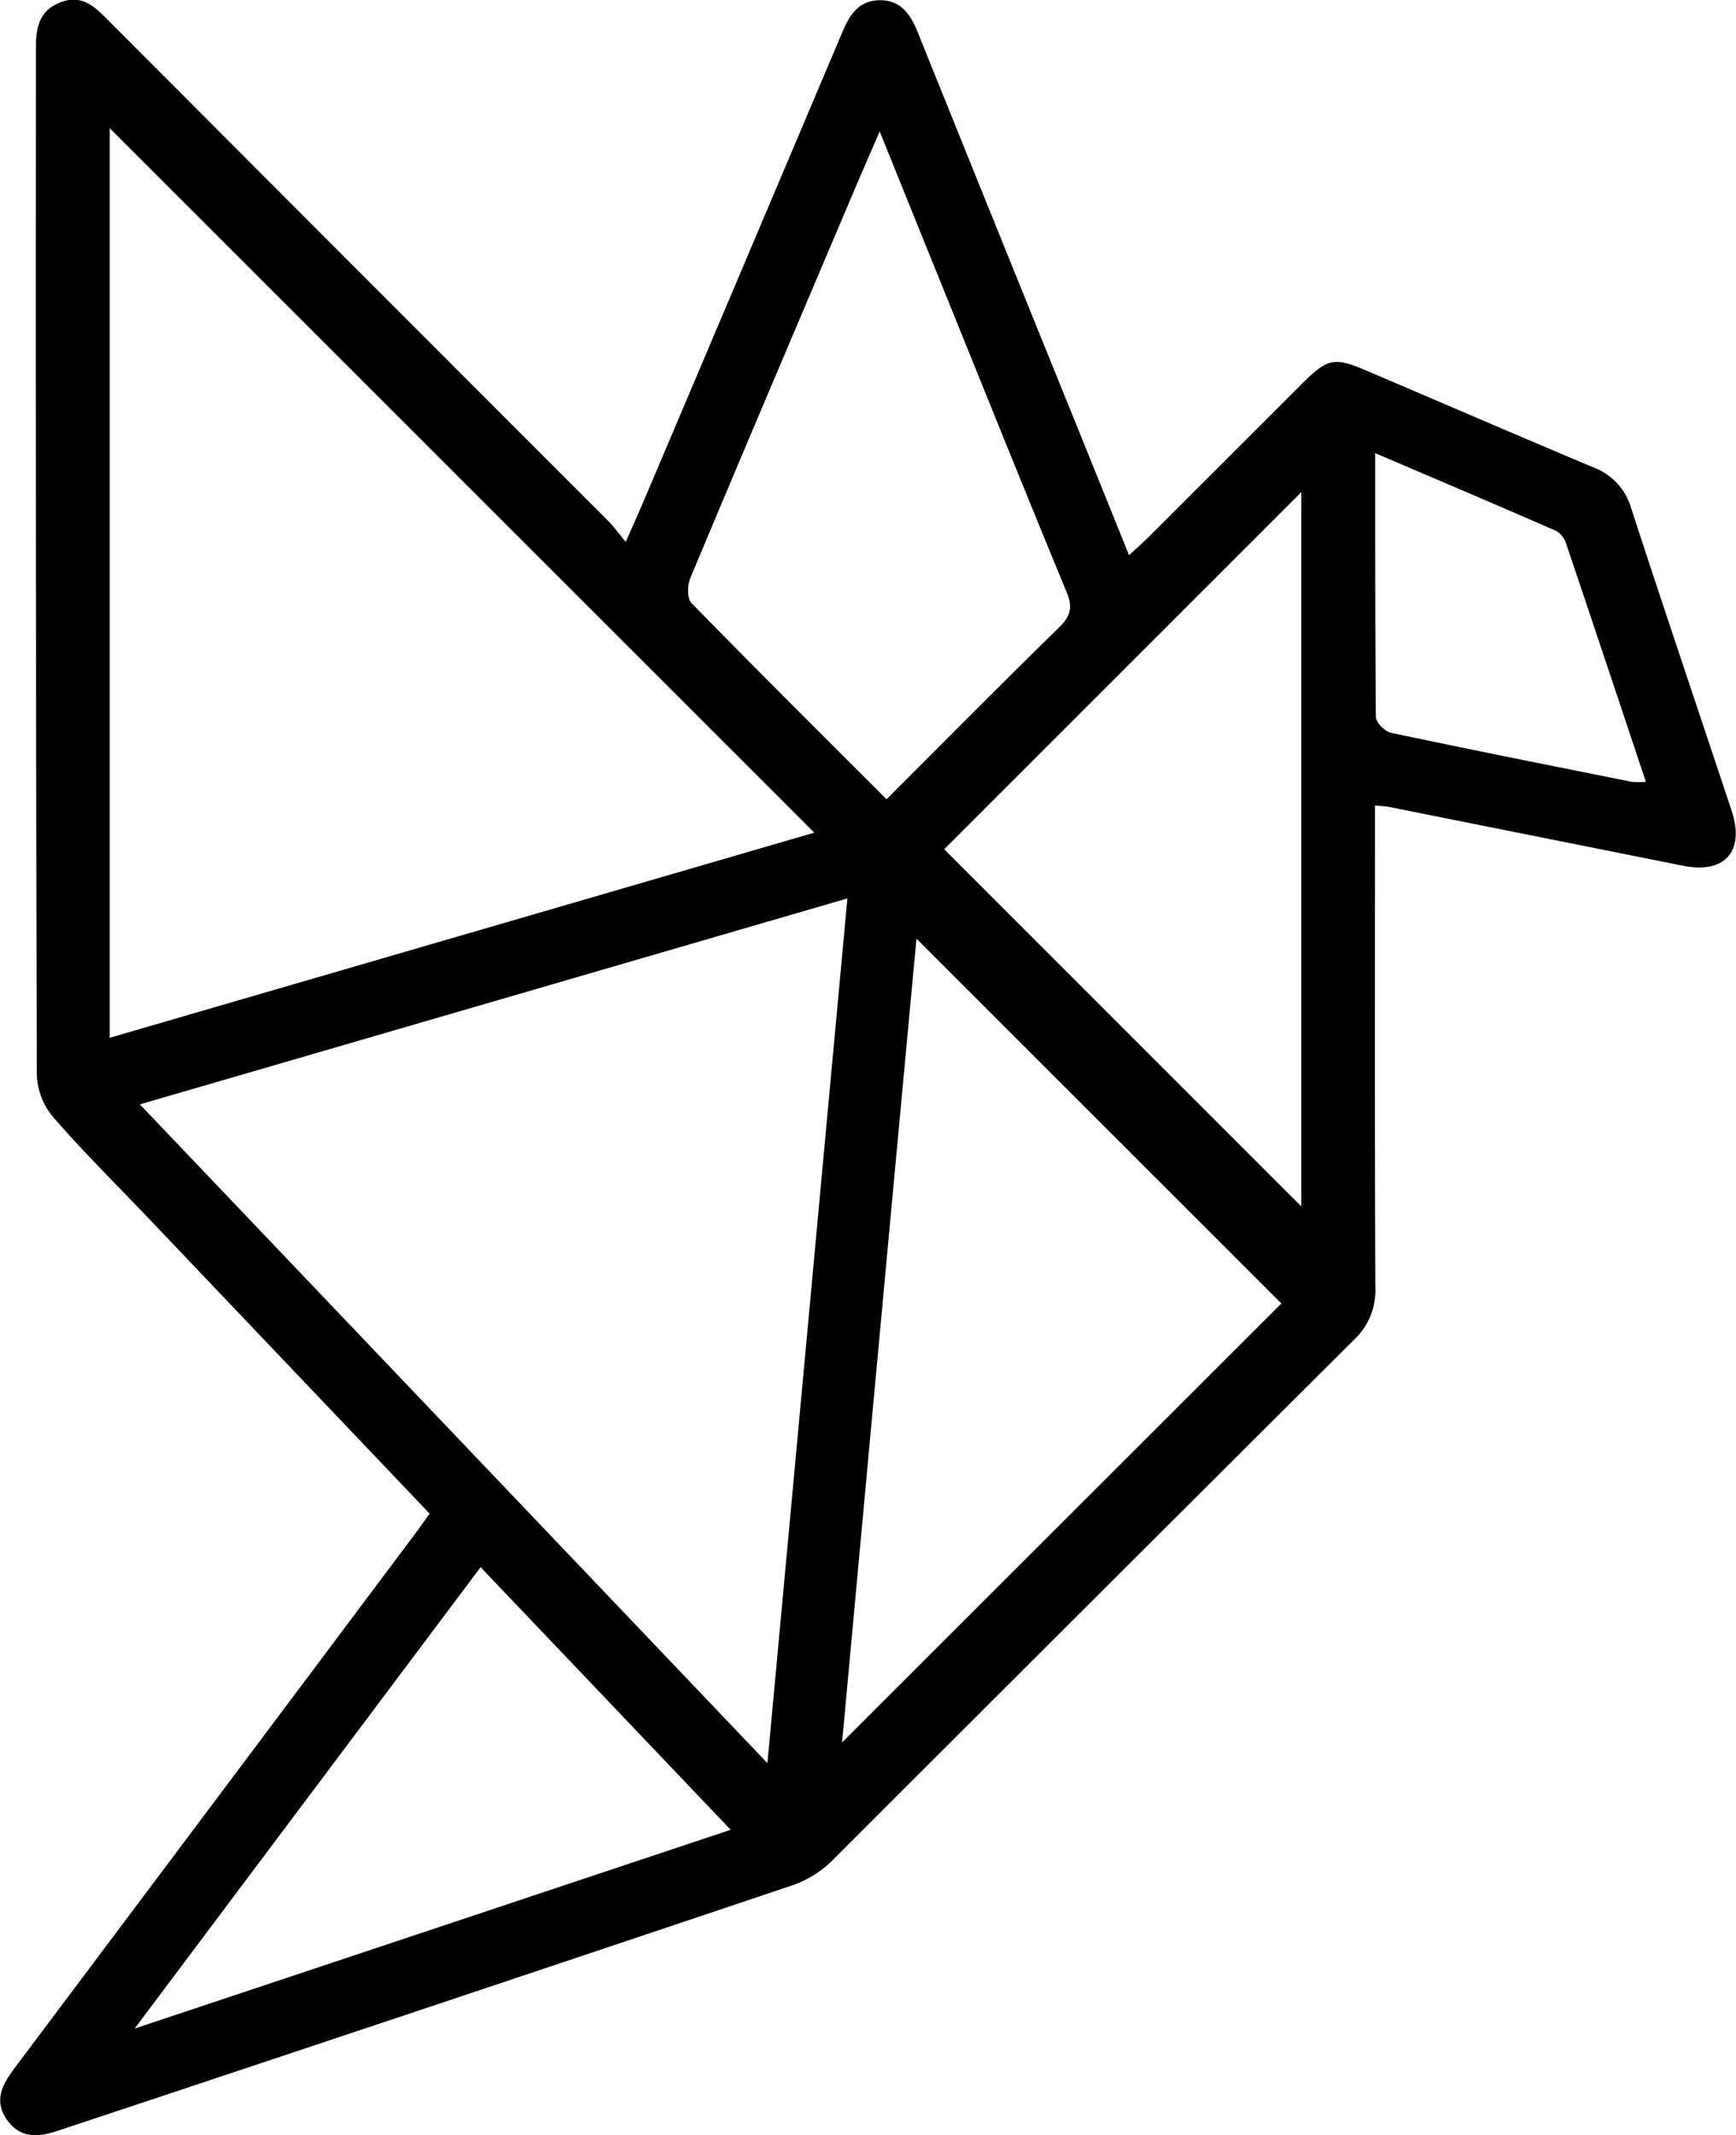
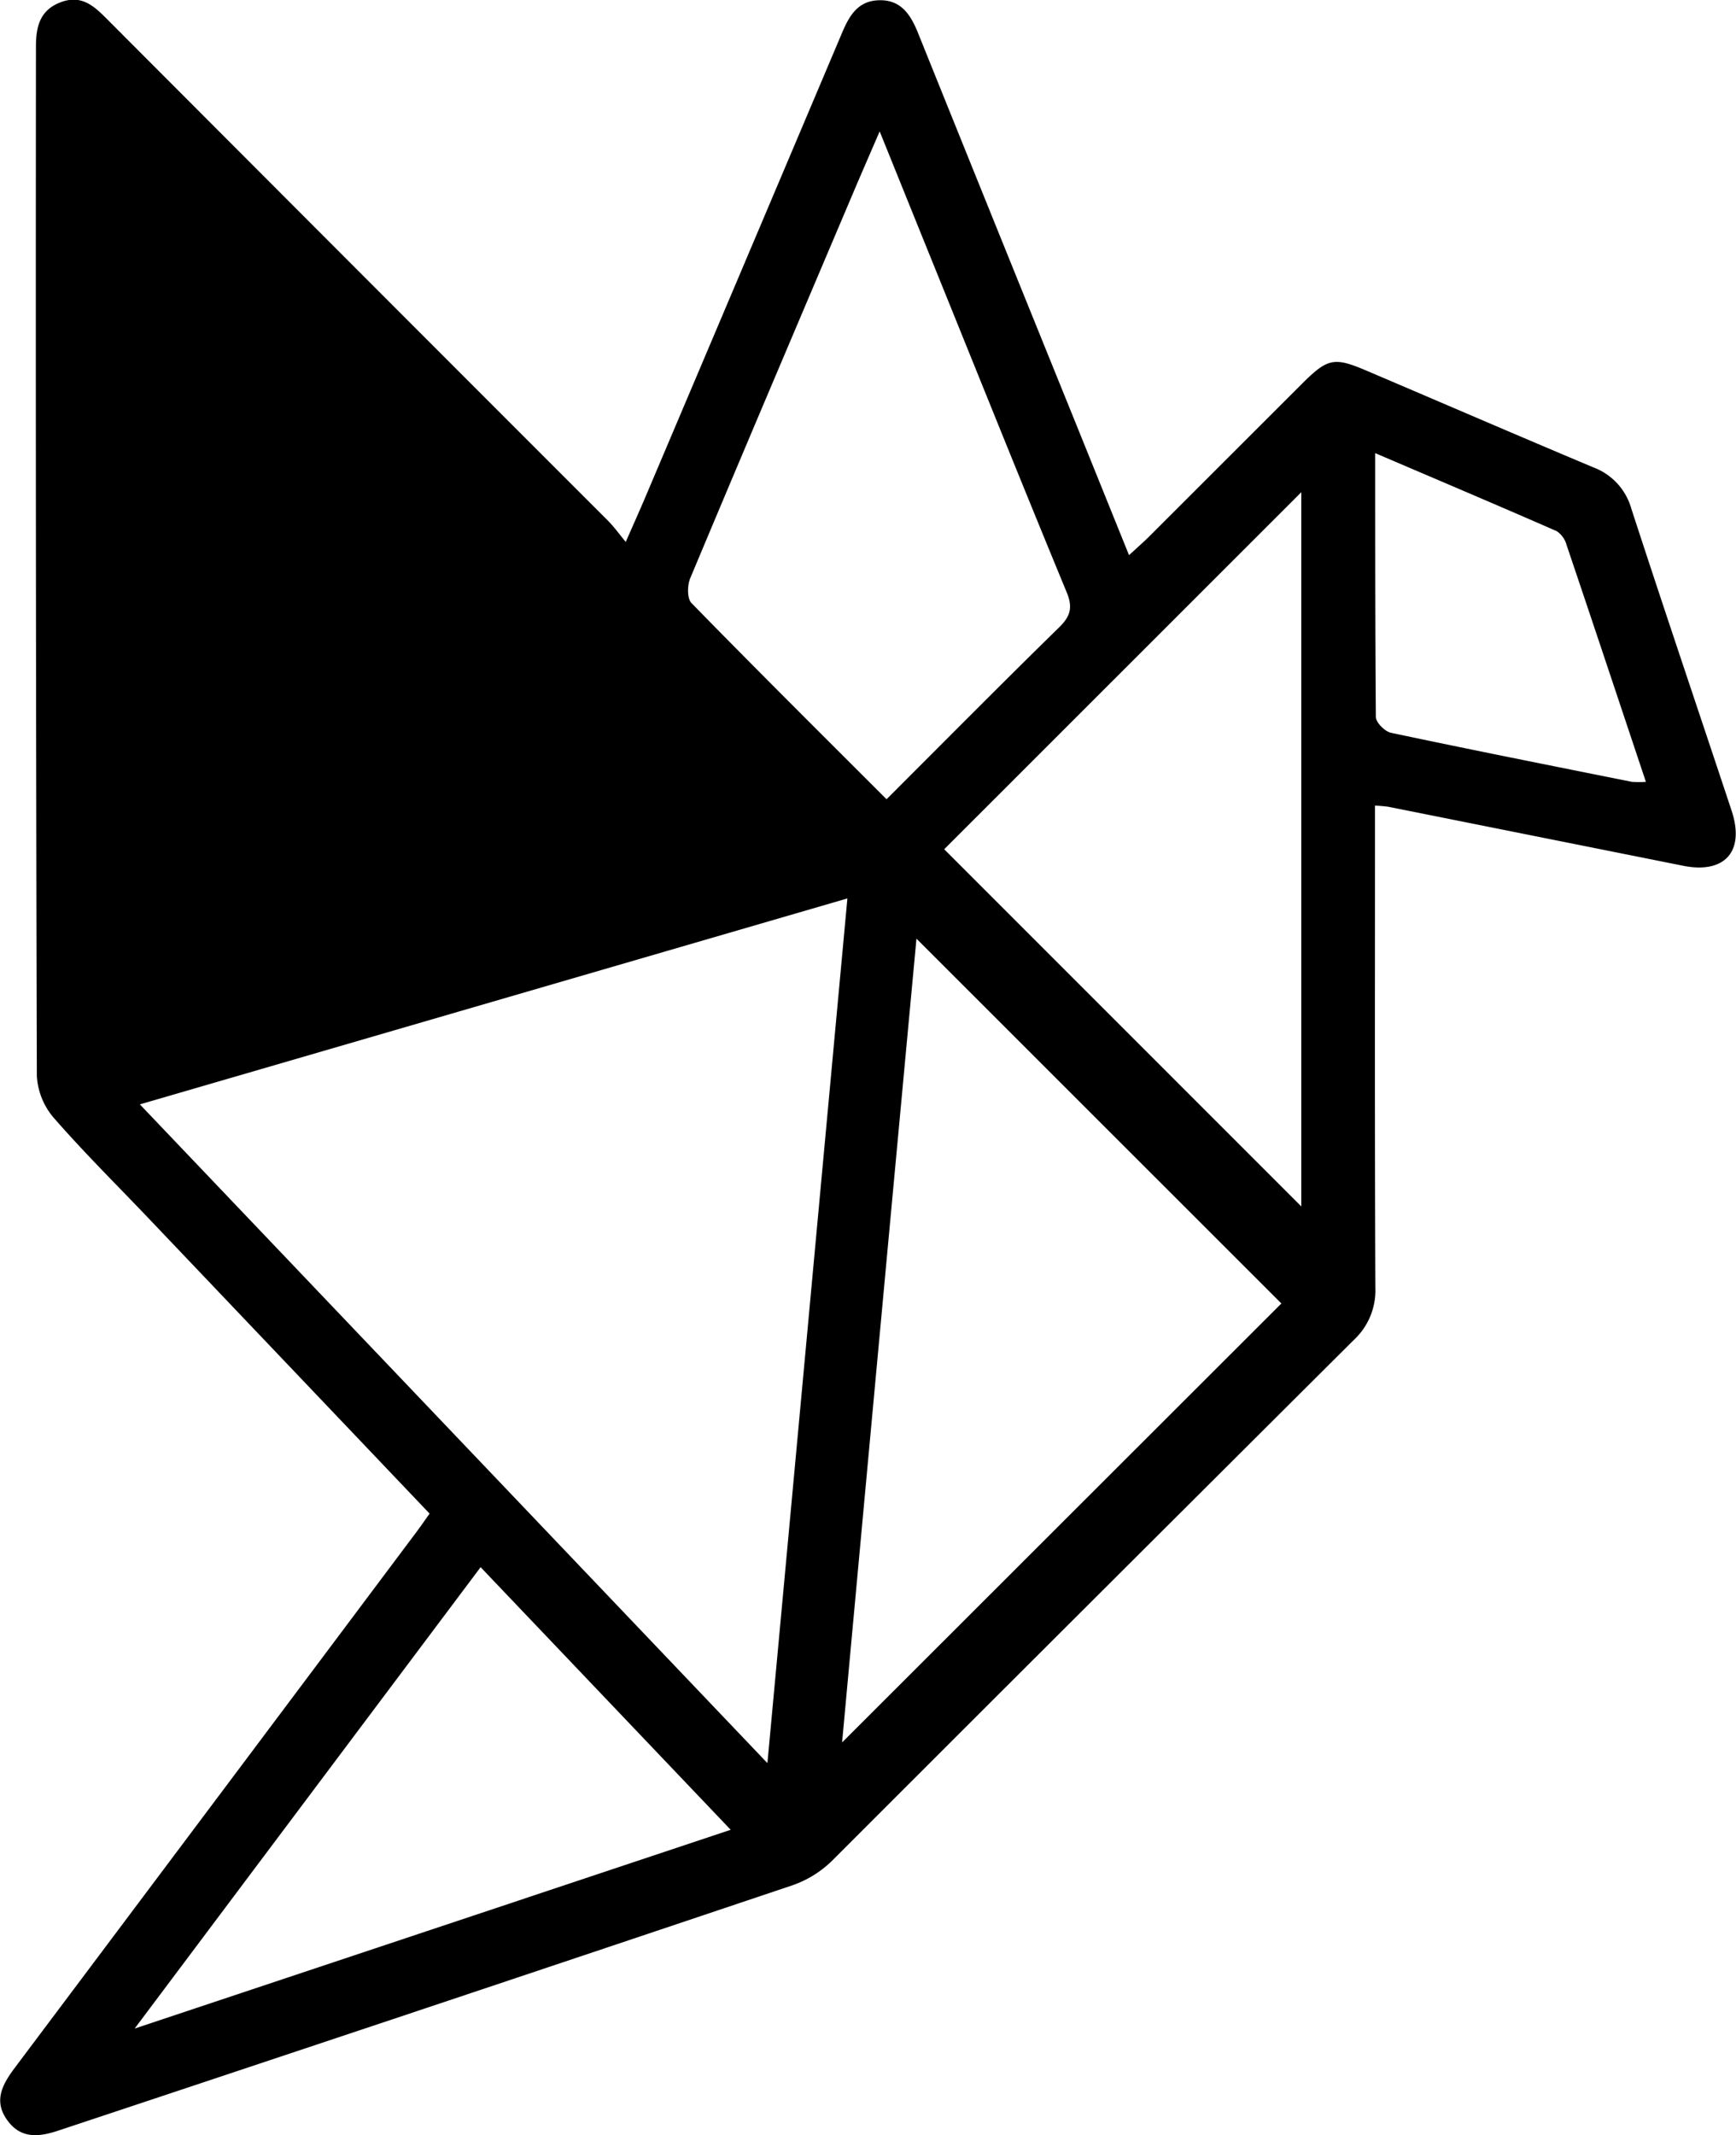
<svg xmlns="http://www.w3.org/2000/svg" viewBox="0 0 287.81 353.92">
  <title>crafted1</title>
-   <path transform="translate(-41.26 461.25)" d="M112.48-210.36l-46.64-49c-5.26-5.52-10.69-10.89-15.69-16.63a11.62,11.62,0,0,1-2.78-6.93q-.23-85.29-.15-170.59c0-3.25.61-6,4-7.33s5.45.42,7.6,2.57Q100.37-416.61,142-375c1,1,1.77,2.08,3,3.58,1.36-3.09,2.41-5.43,3.41-7.8q16.23-38.25,32.42-76.51c1.17-2.77,2.54-5.28,5.94-5.47,3.78-.21,5.44,2.3,6.69,5.42q13.08,32.46,26.23,64.89l8.75,21.66c1.22-1.11,2.21-2,3.14-2.89l25.46-25.44c4.33-4.33,5.37-4.56,10.84-2.22,12.51,5.33,25,10.73,37.54,16a10.28,10.28,0,0,1,6.29,6.82c5.44,16.72,11.09,33.38,16.63,50.08,2.24,6.76-1.13,10.53-8.07,9.13l-48.83-9.77a22.27,22.27,0,0,0-2.22-.19v4.16c0,25.24-.05,50.49.06,75.74a11.21,11.21,0,0,1-3.52,8.62q-43.31,43.13-86.52,86.34a17.66,17.66,0,0,1-6.54,4.08Q111.88-128.33,51-108.11c-3.2,1.07-6.2,1.44-8.46-1.6-2.42-3.24-.92-6,1.18-8.8Q77-162.85,110.25-207.24C111-208.23,111.69-209.25,112.48-210.36ZM59.45-440v150.77l116.82-34Zm5,161.81L168.49-169c4.47-48.25,8.84-95.54,13.26-143.33Zm189.25,33L193.2-305.66Q187-239.12,180.87-172.43ZM197.8-320.48,257-261.28V-379.66Zm-9.56-8.29c9.72-9.71,19.11-19.19,28.64-28.52,1.88-1.84,2.25-3.31,1.22-5.8-7.24-17.51-14.3-35.1-21.41-52.66-3.11-7.67-6.2-15.34-9.59-23.72-1.46,3.37-2.6,6-3.72,8.6-9.25,21.81-18.53,43.6-27.68,65.45-.5,1.18-.54,3.38.2,4.13C166.45-350.48,177.17-339.84,188.24-328.77Zm-67.3,127.29L63.58-125l98.82-32.95ZM269.25-386.14c0,15.05,0,29.39.11,43.73,0,.91,1.49,2.4,2.49,2.62,13.29,2.82,26.61,5.46,39.93,8.13a13.93,13.93,0,0,0,2.35,0c-4.44-13.28-8.76-26.28-13.15-39.26a4,4,0,0,0-1.64-2.29C289.54-377.5,279.7-381.67,269.25-386.14Z" />
+   <path transform="translate(-41.26 461.25)" d="M112.48-210.36l-46.64-49c-5.26-5.52-10.69-10.89-15.69-16.63a11.62,11.62,0,0,1-2.78-6.93q-.23-85.29-.15-170.59c0-3.25.61-6,4-7.33s5.45.42,7.6,2.57Q100.37-416.61,142-375c1,1,1.77,2.08,3,3.58,1.36-3.09,2.41-5.43,3.41-7.8q16.23-38.25,32.42-76.51c1.17-2.77,2.54-5.28,5.94-5.47,3.78-.21,5.44,2.3,6.69,5.42q13.08,32.46,26.23,64.89l8.75,21.66c1.22-1.11,2.21-2,3.14-2.89l25.46-25.44c4.33-4.33,5.37-4.56,10.84-2.22,12.51,5.33,25,10.73,37.54,16a10.28,10.28,0,0,1,6.29,6.82c5.44,16.72,11.09,33.38,16.63,50.08,2.24,6.76-1.13,10.53-8.07,9.13l-48.83-9.77a22.27,22.27,0,0,0-2.22-.19v4.16c0,25.24-.05,50.49.06,75.74a11.21,11.21,0,0,1-3.52,8.62q-43.31,43.13-86.52,86.34a17.66,17.66,0,0,1-6.54,4.08Q111.88-128.33,51-108.11c-3.2,1.07-6.2,1.44-8.46-1.6-2.42-3.24-.92-6,1.18-8.8Q77-162.85,110.25-207.24C111-208.23,111.69-209.25,112.48-210.36ZM59.45-440v150.77Zm5,161.81L168.49-169c4.47-48.25,8.84-95.54,13.26-143.33Zm189.25,33L193.2-305.66Q187-239.12,180.87-172.43ZM197.8-320.48,257-261.28V-379.66Zm-9.56-8.29c9.72-9.71,19.11-19.19,28.64-28.52,1.88-1.84,2.25-3.31,1.22-5.8-7.24-17.51-14.3-35.1-21.41-52.66-3.11-7.67-6.2-15.34-9.59-23.72-1.46,3.37-2.6,6-3.72,8.6-9.25,21.81-18.53,43.6-27.68,65.45-.5,1.18-.54,3.38.2,4.13C166.45-350.48,177.17-339.84,188.24-328.77Zm-67.3,127.29L63.58-125l98.82-32.95ZM269.25-386.14c0,15.05,0,29.39.11,43.73,0,.91,1.49,2.4,2.49,2.62,13.29,2.82,26.61,5.46,39.93,8.13a13.93,13.93,0,0,0,2.35,0c-4.44-13.28-8.76-26.28-13.15-39.26a4,4,0,0,0-1.64-2.29C289.54-377.5,279.7-381.67,269.25-386.14Z" />
</svg>